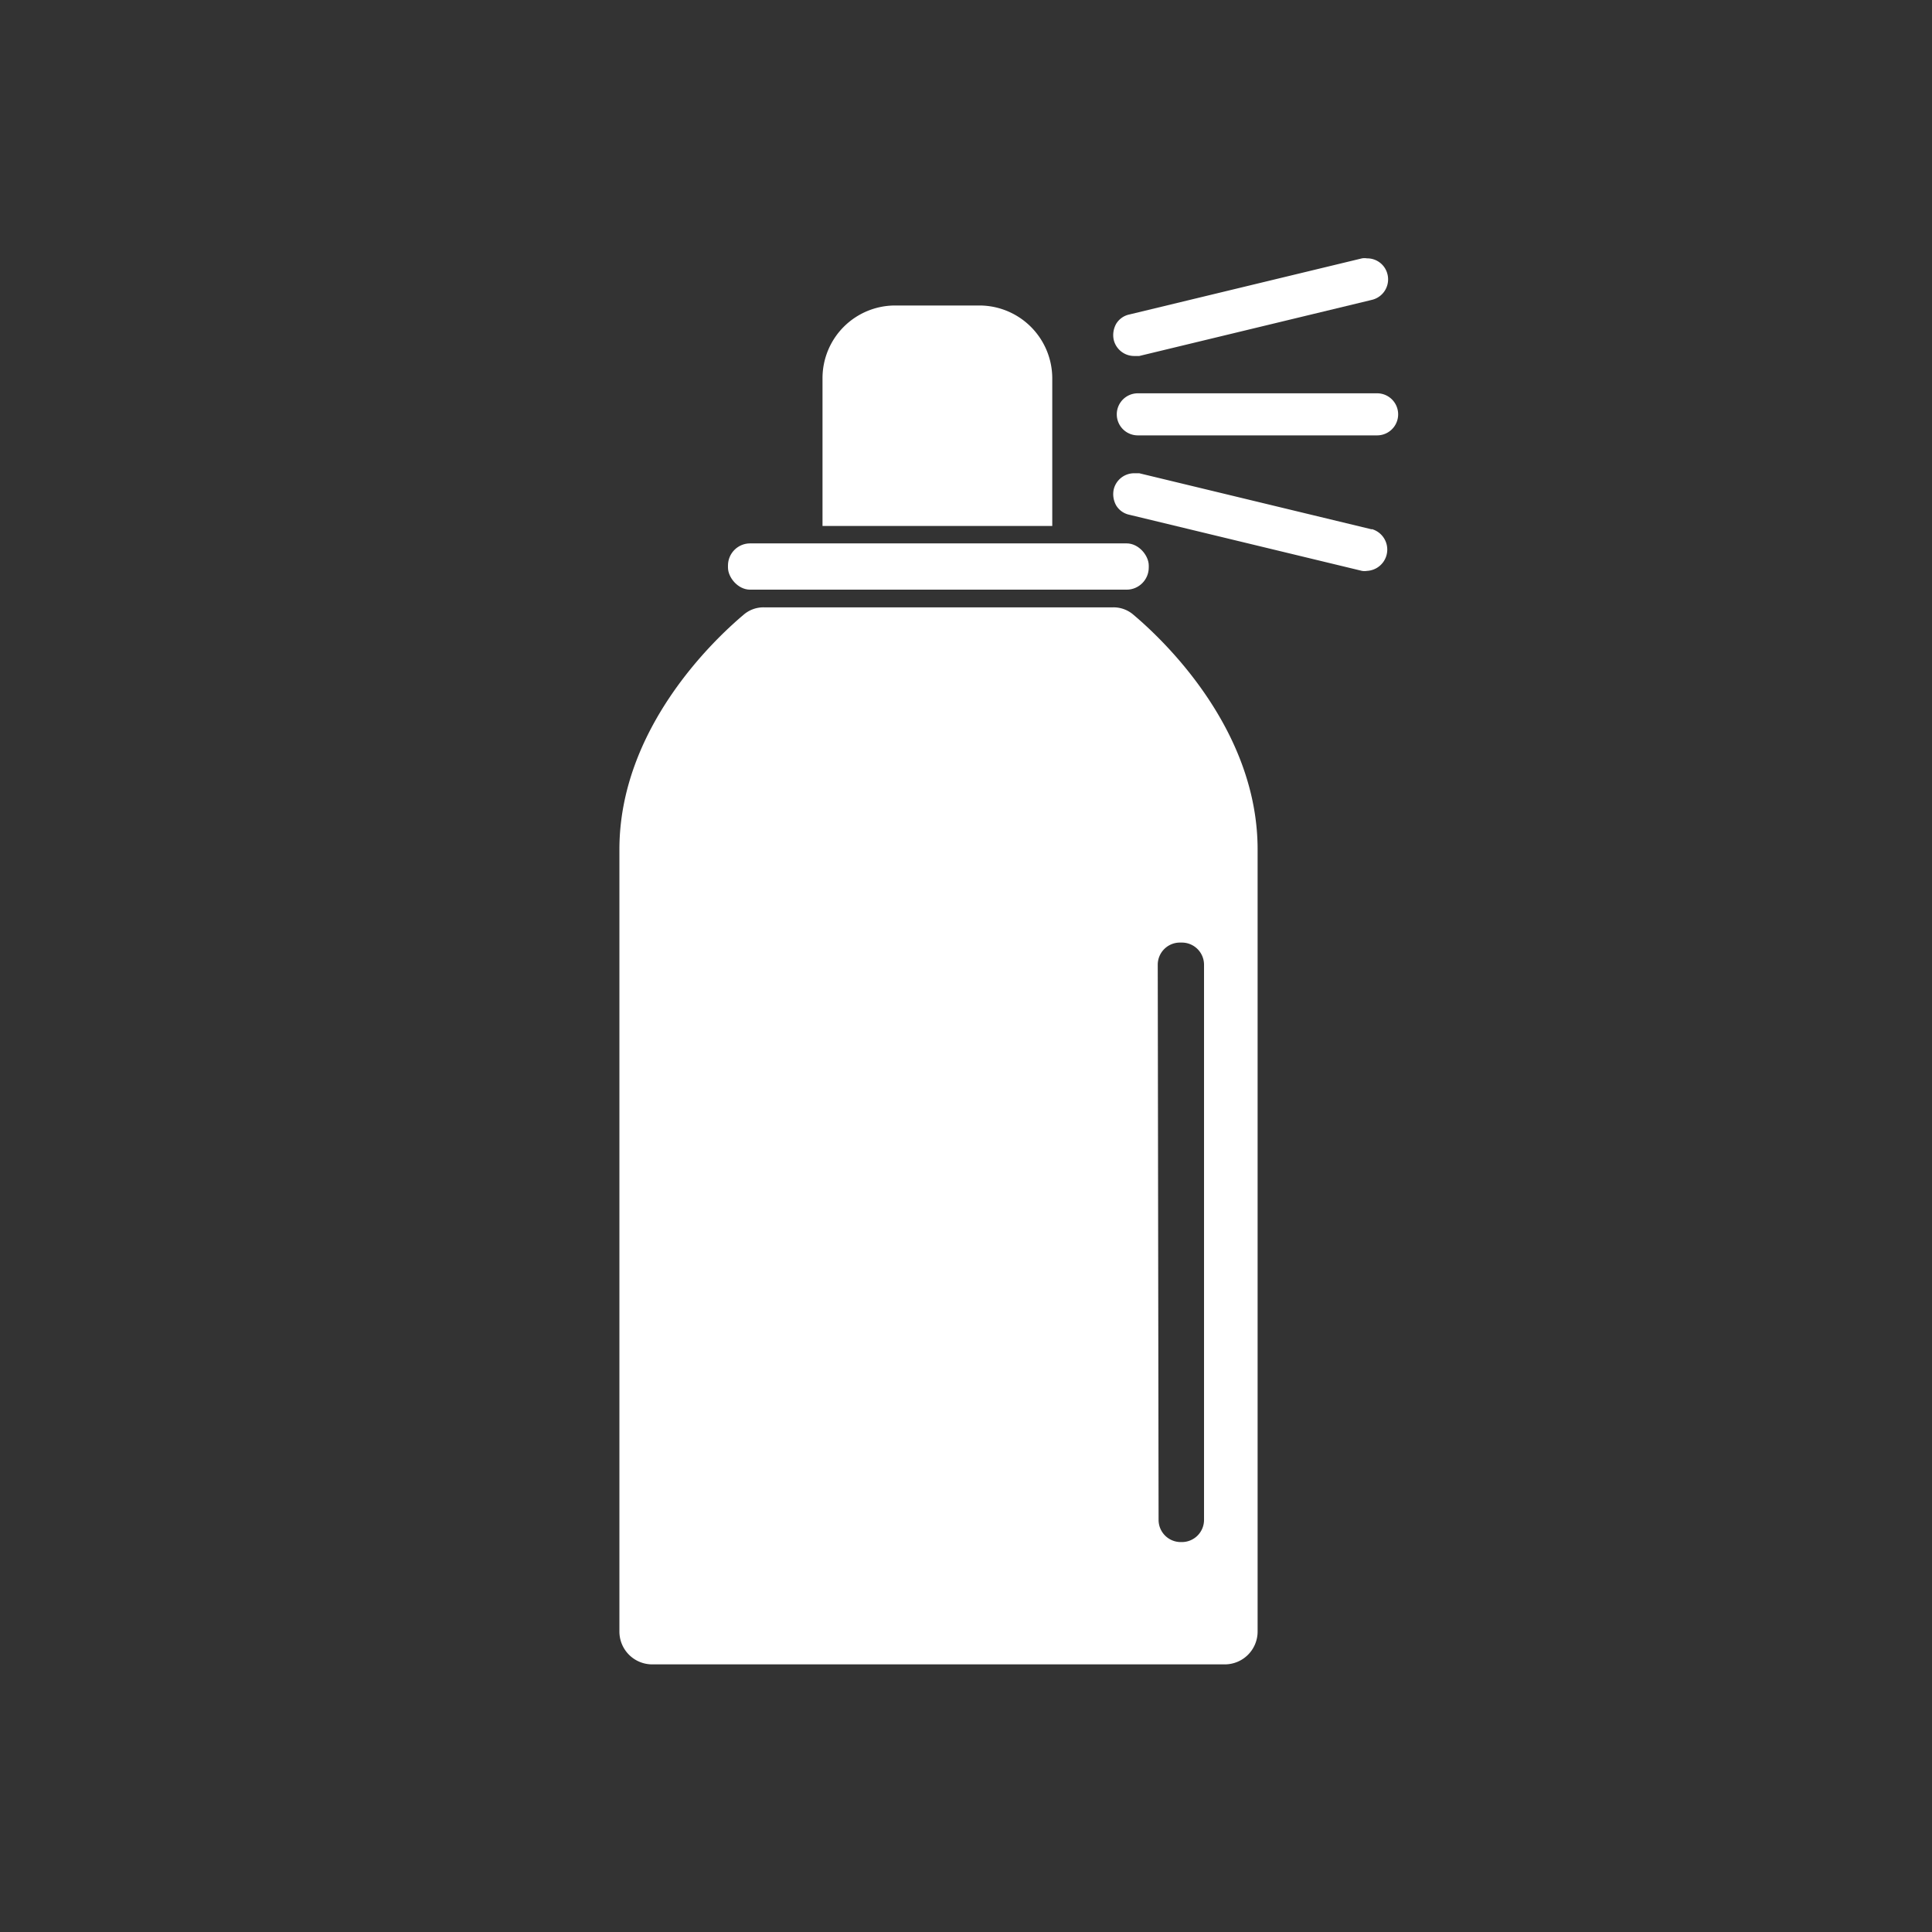
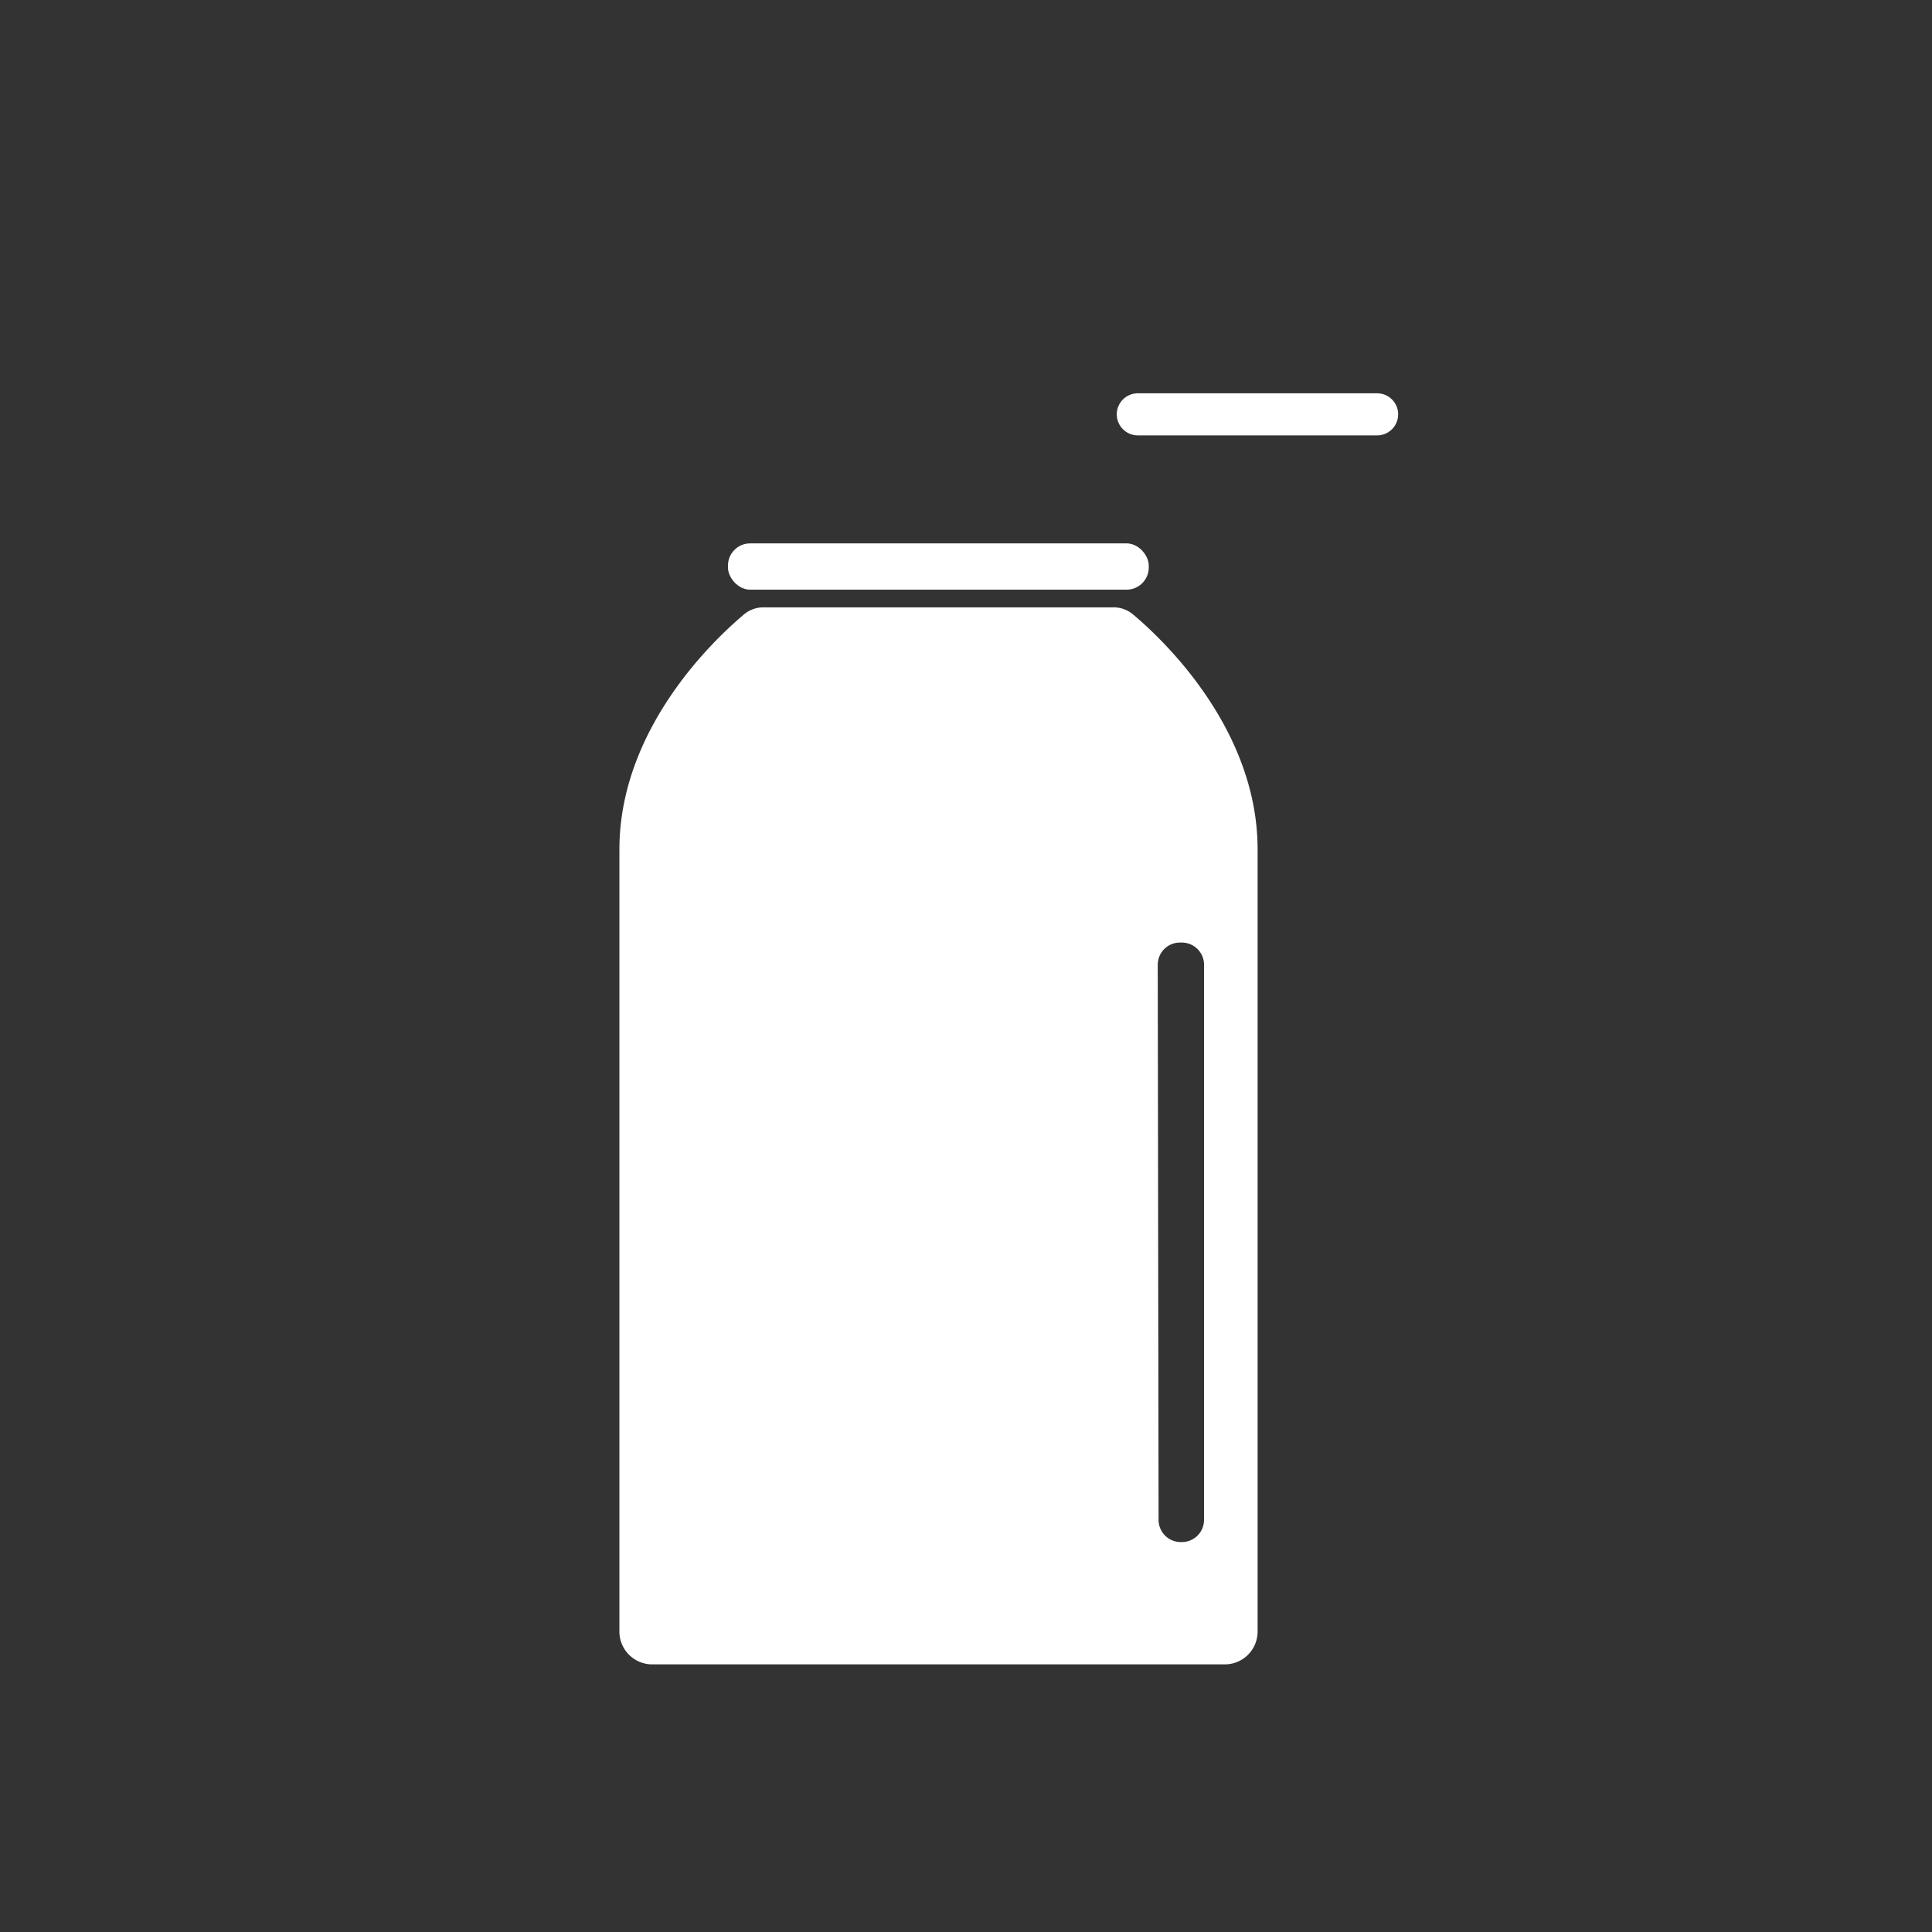
<svg xmlns="http://www.w3.org/2000/svg" width="24.3mm" height="24.3mm" viewBox="0 0 68.87 68.87">
  <rect x="0" y="0" width="68.87" height="68.87" fill="#333333" stroke="none" />
-   <rect width="68.87" height="68.87" fill="transparent" />
  <path d="M2635.32,3470.44a1.08,1.08,0,0,0-.73-.27h-12.45a1.08,1.08,0,0,0-.73.27c-1.08.91-4.42,4.08-4.42,8.36v27.88a1.17,1.17,0,0,0,1.18,1.17h20.4a1.17,1.17,0,0,0,1.17-1.17V3478.8C2639.74,3474.52,2636.4,3471.35,2635.32,3470.44Zm.86,12.47a.79.79,0,0,1,.79-.79h.07a.79.79,0,0,1,.79.79v19.79a.79.79,0,0,1-.79.79H2637a.79.79,0,0,1-.79-.79Z" transform="translate(-2594.91 -3448.52)" style="fill:#fff" />
  <rect x="25.95" y="19.37" width="15" height="1.65" rx="0.79" style="fill:#fff" />
-   <path d="M2632.42,3462a2.6,2.6,0,0,0-2.6-2.59h-3a2.59,2.59,0,0,0-2.59,2.59v5.27h8.19Z" transform="translate(-2594.91 -3448.52)" style="fill:#fff" />
  <path d="M2644,3462.54h-8.53a.75.75,0,0,0,0,1.5H2644a.75.75,0,1,0,0-1.5Z" transform="translate(-2594.91 -3448.52)" style="fill:#fff" />
-   <path d="M2643.81,3467.39l-8.29-2-.18,0a.75.75,0,0,0-.73.58.82.82,0,0,0,.09.57.72.72,0,0,0,.47.33l8.29,2a.57.57,0,0,0,.18,0,.76.76,0,0,0,.17-1.49Z" transform="translate(-2594.91 -3448.52)" style="fill:#fff" />
-   <path d="M2635.34,3461.21l.18,0,8.29-2a.75.75,0,0,0,.56-.91.74.74,0,0,0-.73-.57.55.55,0,0,0-.18,0l-8.29,2a.72.72,0,0,0-.47.33.82.82,0,0,0-.09.57A.75.75,0,0,0,2635.34,3461.21Z" transform="translate(-2594.91 -3448.52)" style="fill:#fff" />
</svg>